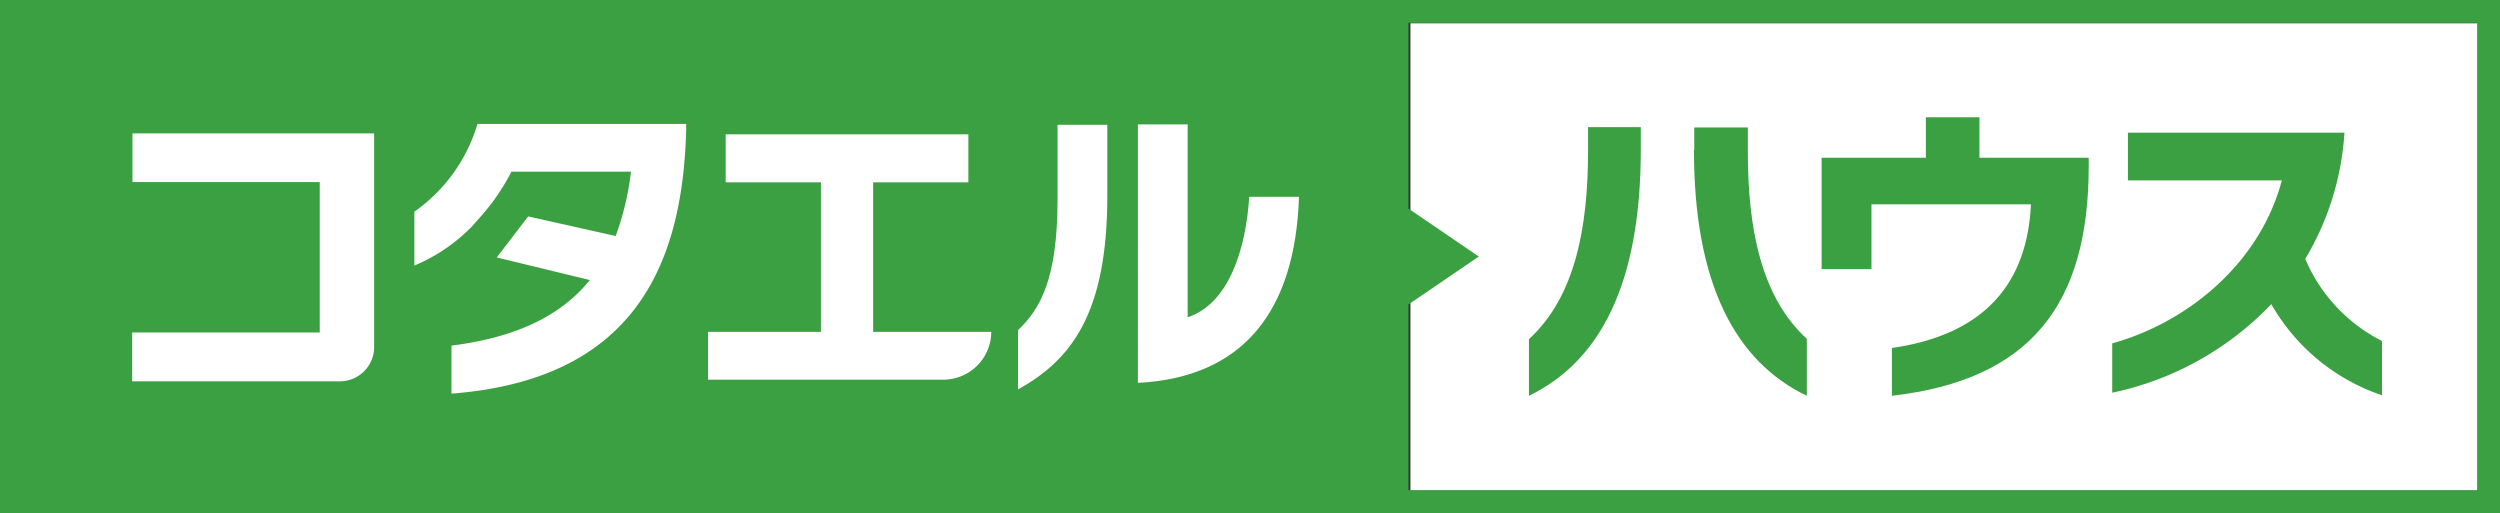
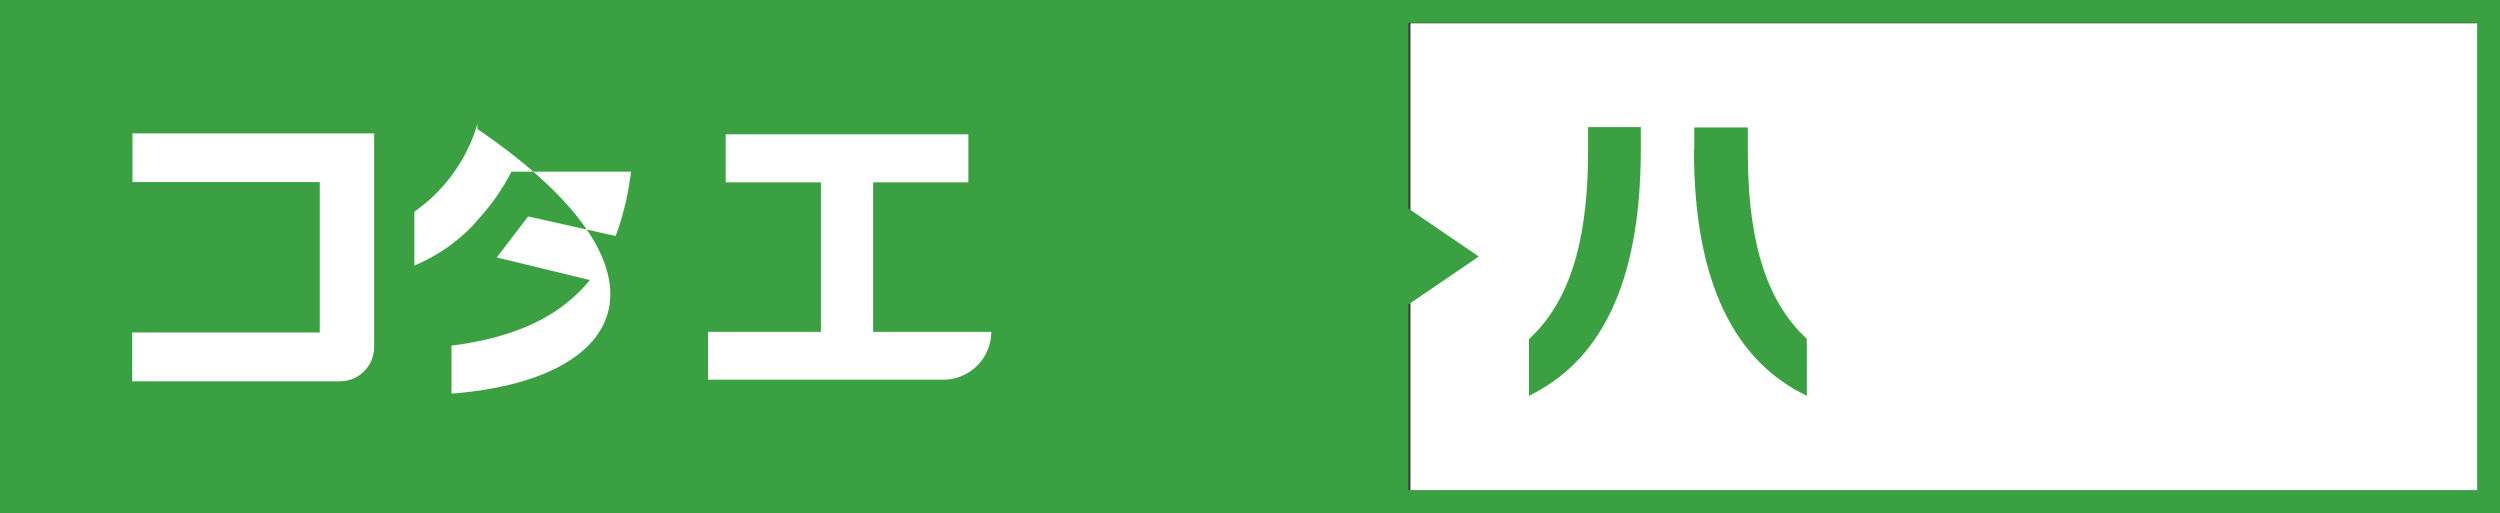
<svg xmlns="http://www.w3.org/2000/svg" id="編集モード" viewBox="0 0 243.63 50">
  <rect x="0" y="0" width="243.63" height="50" fill="#333333" stroke="none" />
  <defs>
    <style>.cls-1{fill:#fff;}.cls-2{fill:#3ba042;}</style>
  </defs>
  <rect class="cls-1" x="137.45" y="2.27" width="104.14" height="45.54" />
  <path class="cls-2" d="M0,0V50H243.63V0ZM241.4,47.77H137.26V29.67L144.11,25l-6.85-4.67V2.23H241.4Z" />
  <path class="cls-2" d="M149,38.54V33.05c4.5-4.12,5.76-10.86,5.76-18.39V12.39h5.14v2.18c0,13.26-4.06,20.68-10.9,24m16.11-23.95v-2.2h5.22v2.29c0,7.51,1.26,14.19,5.75,18.31v5.55c-6.92-3.31-11-10.86-11-23.95" />
-   <path class="cls-2" d="M184.37,38.57V33.91c8.23-1.18,13.16-5.55,13.55-14H182.38v6.32h-4.86V15.37h10.16V11.43h5.22v3.94h10.65v.81c0,13.59-5.74,20.84-19.18,22.39" />
-   <path class="cls-2" d="M221.36,29.62a29.87,29.87,0,0,1-15.52,8.65V33.46c6.92-1.9,14.28-7.44,16.53-15.88h-15V12.93h21.1a27.15,27.15,0,0,1-3.82,12.3,15.94,15.94,0,0,0,7.48,8v5.29a19.65,19.65,0,0,1-10.81-8.92" />
-   <path class="cls-1" d="M51.47,21.09,60,23a27.32,27.32,0,0,0,1.49-6.27H49.84A21,21,0,0,1,47,20.93l-1,1.13a17,17,0,0,1-5.62,3.82V20.63a16,16,0,0,0,6.15-8.55H66.87v.5C66.54,26.2,61.51,37,44,38.36V33.68c6.34-.8,10.68-2.92,13.48-6.39l-9.07-2.2Z" />
-   <path class="cls-1" d="M99.21,38V32.17c2.18-2.07,3.85-5,3.85-12.75V12.16h4.85v6.93c0,11.5-3.54,16-8.7,18.86m11.68-.64V12.12h4.85v18.8c4-1.31,5.68-6.63,6-11.74h4.85c-.37,11.11-5.39,17.58-15.66,18.13" />
+   <path class="cls-1" d="M51.47,21.09,60,23a27.32,27.32,0,0,0,1.49-6.27H49.84A21,21,0,0,1,47,20.93l-1,1.13a17,17,0,0,1-5.62,3.82V20.63a16,16,0,0,0,6.15-8.55v.5C66.54,26.2,61.51,37,44,38.36V33.68c6.34-.8,10.68-2.92,13.48-6.39l-9.07-2.2Z" />
  <path class="cls-1" d="M12.88,37.16V32.4H31.16V17.74H12.91V13H36.46V33.86a3.34,3.34,0,0,1-3.39,3.3Z" />
  <path class="cls-1" d="M96.6,32.4A4.68,4.68,0,0,1,91.85,37H69V32.34H80V17.77H70.72V13.09H94.37v4.68H85.09V32.34H96.6Z" />
</svg>